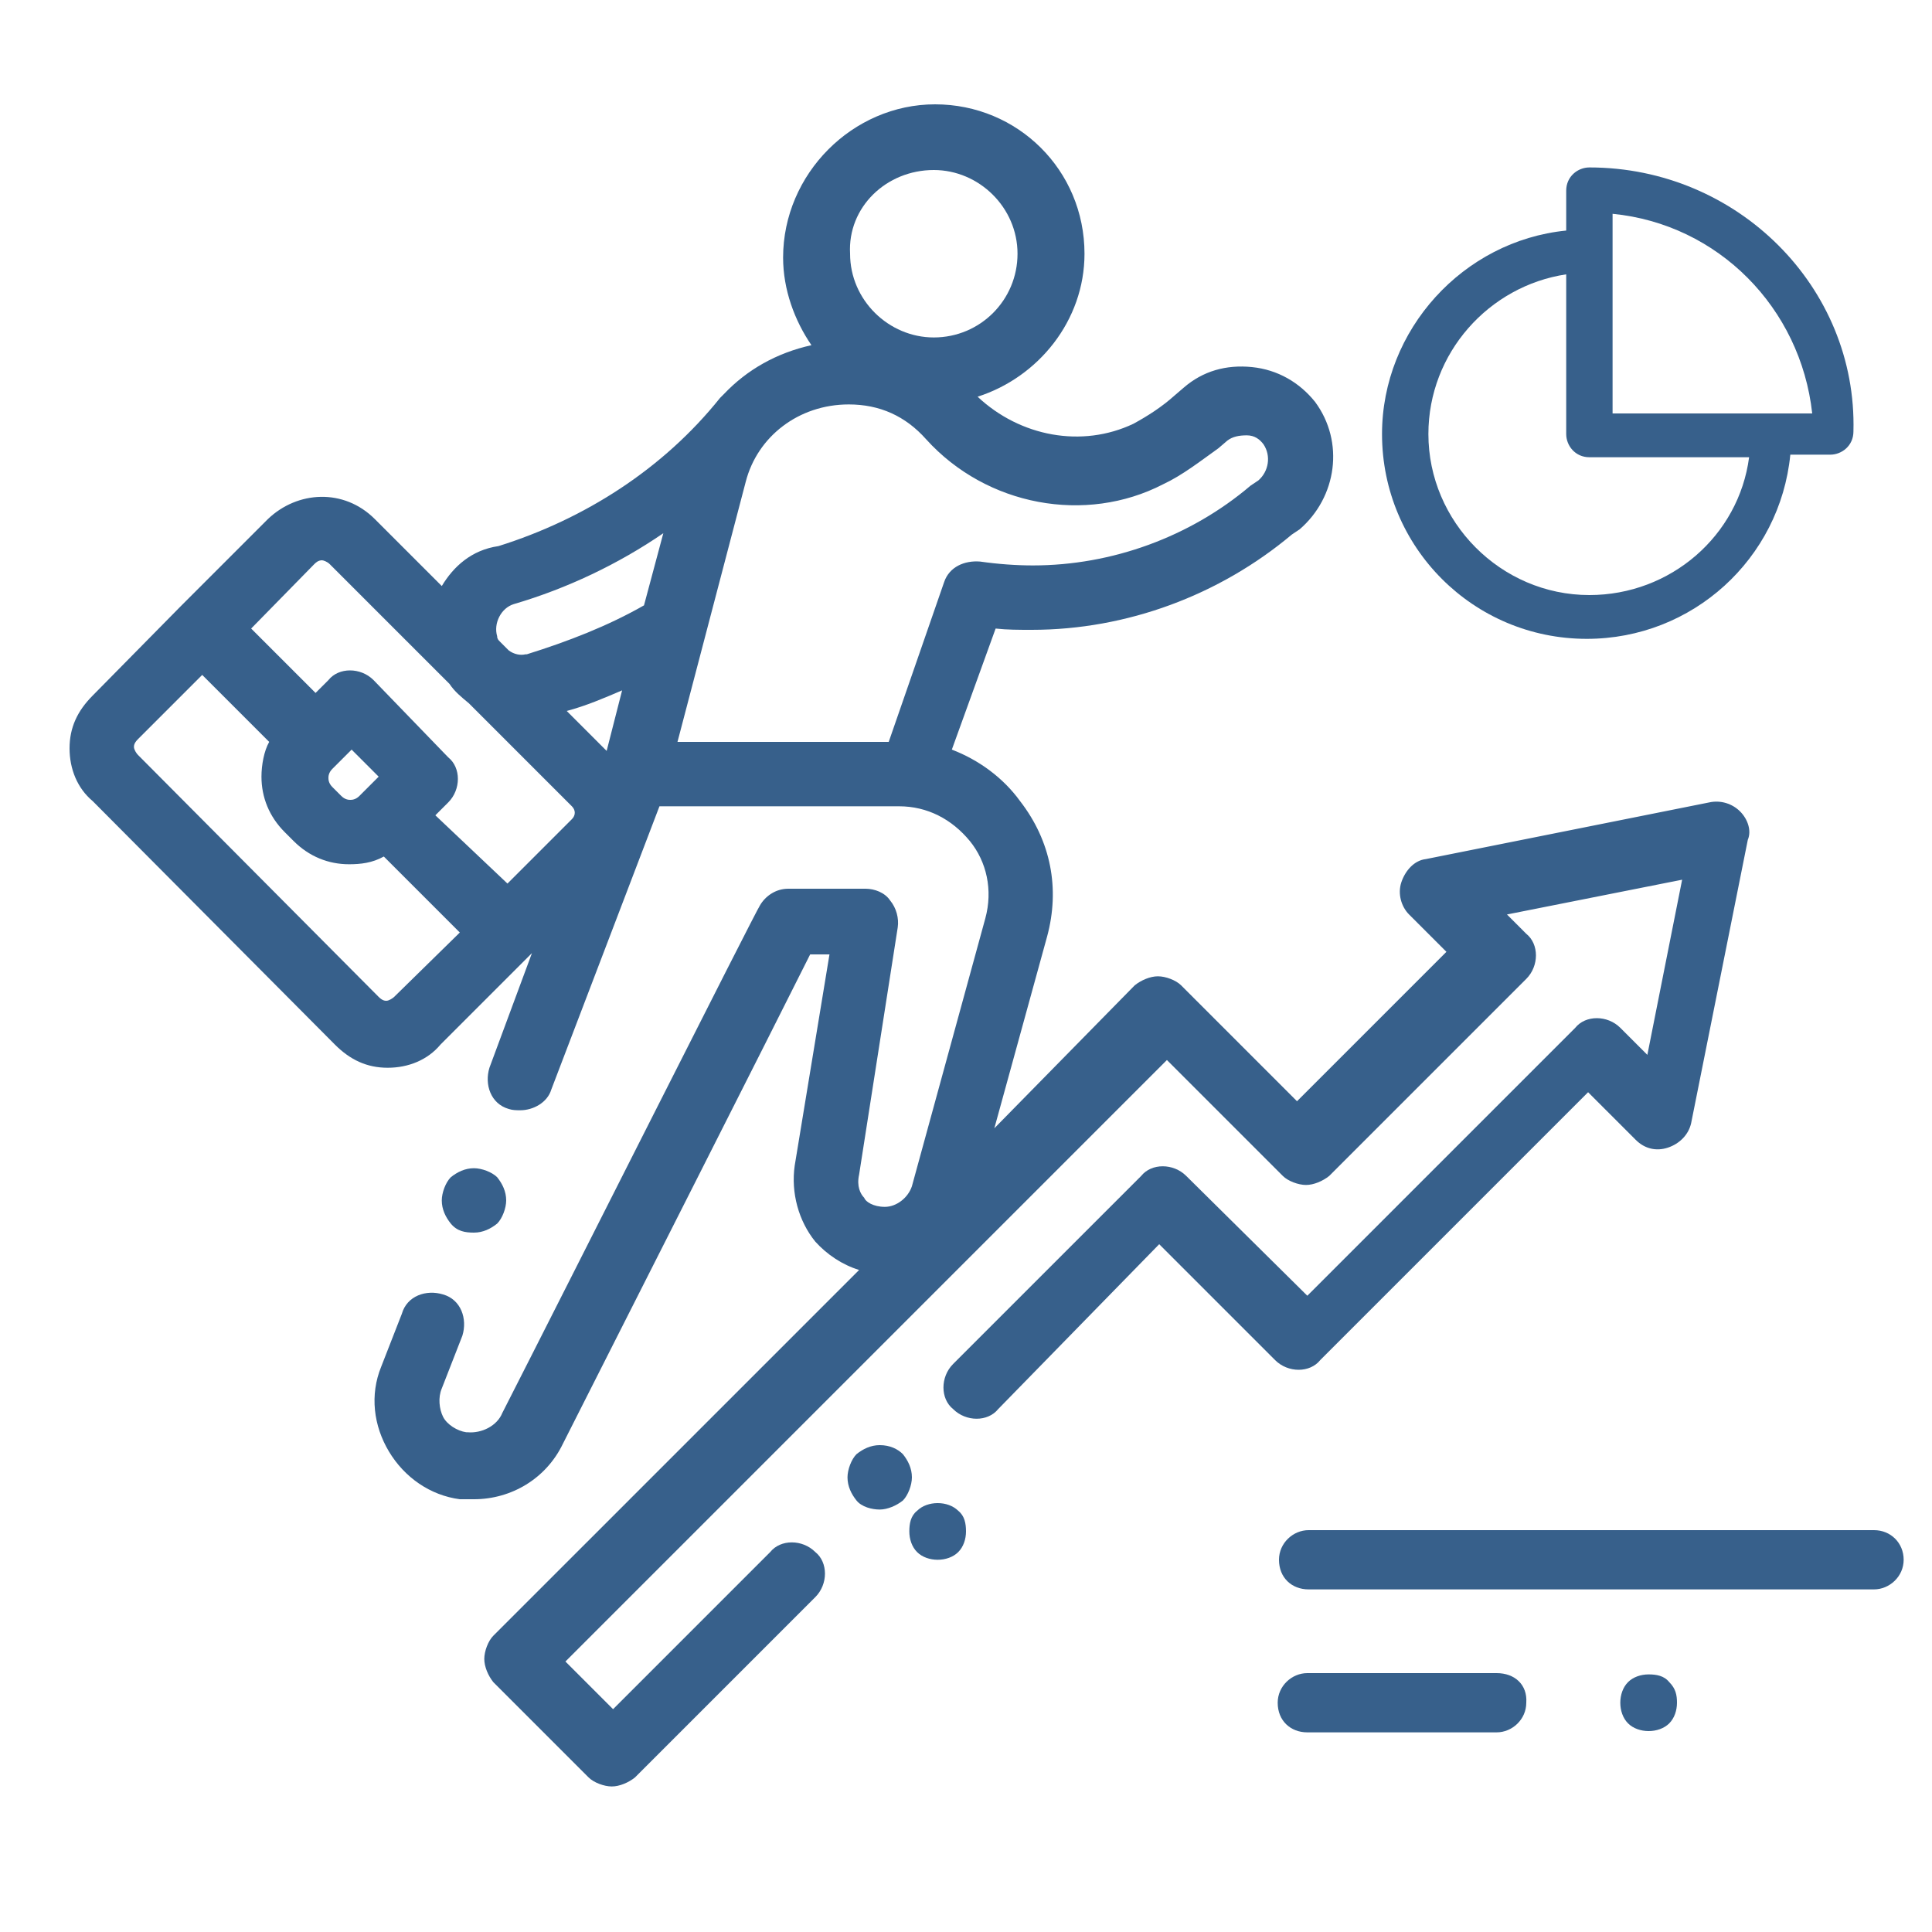
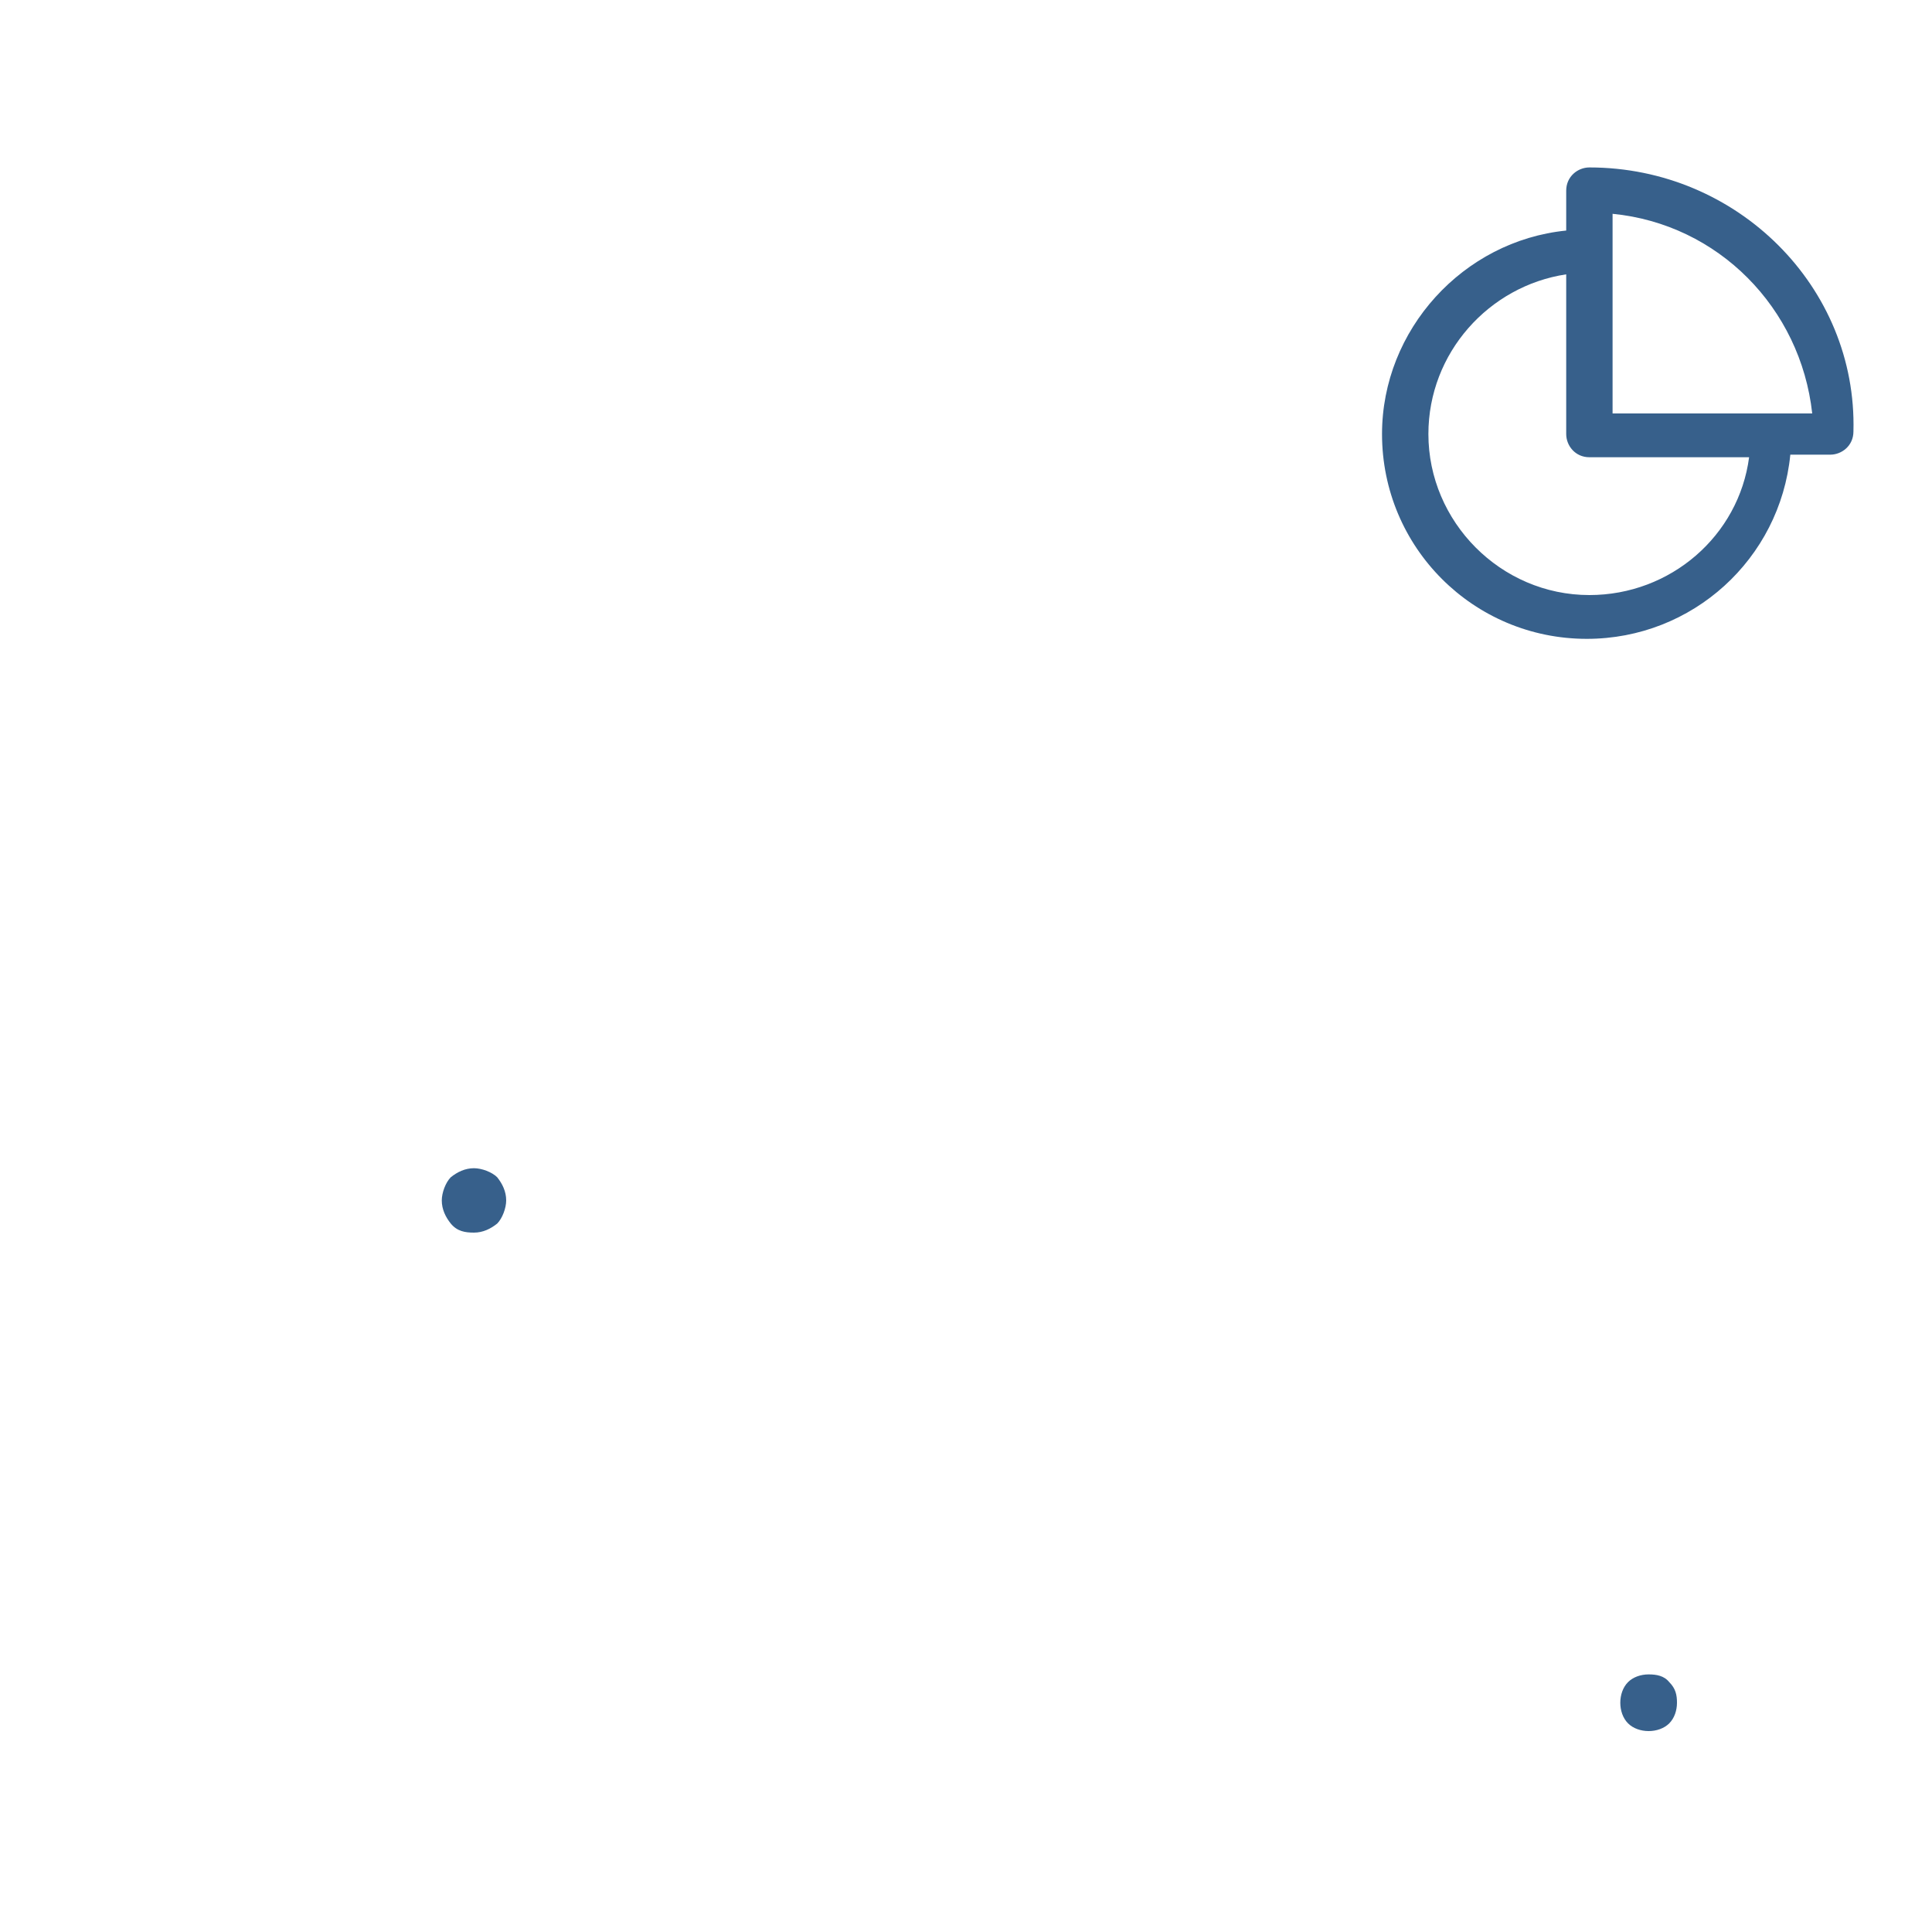
<svg xmlns="http://www.w3.org/2000/svg" version="1.1" id="Capa_1" x="0px" y="0px" viewBox="0 0 150 150" style="enable-background:new 0 0 150 150;" xml:space="preserve">
  <style type="text/css">
	.st0{fill:#37608B;}
</style>
  <g>
    <g>
      <path class="st0" d="M129.6,130.6c-0.4-0.5-1-0.6-1.6-0.6c-0.6,0-1.2,0.2-1.6,0.6c-0.4,0.4-0.6,1-0.6,1.6s0.2,1.2,0.6,1.6    c0.4,0.4,1,0.6,1.6,0.6c0.6,0,1.2-0.2,1.6-0.6c0.4-0.4,0.6-1,0.6-1.6C130.2,131.6,130.1,131.1,129.6,130.6z" />
    </g>
  </g>
  <g>
    <g>
      <path class="st0" d="M123.4,13c-0.9,0-1.8,0.7-1.8,1.8v3.1c-8,0.8-14.3,7.7-14.3,15.8c0,8.8,7.1,15.9,15.9,15.9    c8.2,0,15-6.2,15.8-14.3h3.1c0.9,0,1.8-0.7,1.8-1.8C144.2,22.3,134.9,13,123.4,13z M123.4,46.2c-6.9,0-12.5-5.7-12.5-12.5    c0-6.3,4.7-11.5,10.7-12.4v12.4c0,0.9,0.7,1.8,1.8,1.8h12.4C135,41.6,129.7,46.2,123.4,46.2z M125.2,32.1L125.2,32.1V16.6    c8.2,0.8,14.6,7.3,15.5,15.5H125.2z" />
    </g>
  </g>
  <g>
    <g>
-       <path class="st0" d="M145.5,118.8h-43.9c-1.2,0-2.3,1-2.3,2.3c0,1.4,1,2.3,2.3,2.3h43.9c1.2,0,2.3-1,2.3-2.3    S146.8,118.8,145.5,118.8z" />
-     </g>
+       </g>
  </g>
  <g>
    <g>
-       <path class="st0" d="M116.2,129.9h-14.7c-1.2,0-2.3,1-2.3,2.3c0,1.4,1,2.3,2.3,2.3h14.7c1.2,0,2.3-1,2.3-2.3    C118.6,130.8,117.6,129.9,116.2,129.9z" />
-     </g>
+       </g>
  </g>
  <g>
    <g>
-       <path class="st0" d="M74.4,117.3c-0.4-0.4-1-0.6-1.6-0.6s-1.2,0.2-1.6,0.6c-0.5,0.4-0.6,1-0.6,1.6s0.2,1.2,0.6,1.6s1,0.6,1.6,0.6    s1.2-0.2,1.6-0.6s0.6-1,0.6-1.6S74.9,117.7,74.4,117.3z" />
-     </g>
+       </g>
  </g>
  <g id="XMLID_1258_">
    <g id="XMLID_1850_">
-       <path id="XMLID_1911_" class="st0" d="M135.1,63c-0.6-0.6-1.5-0.9-2.4-0.7l-22,4.4c-0.9,0.1-1.6,0.9-1.9,1.8s0,1.9,0.6,2.5    l2.9,2.9l-11.6,11.6l-9-9c-0.4-0.4-1.2-0.7-1.8-0.7s-1.3,0.3-1.8,0.7L77.2,87.6l4.1-14.9c1-3.7,0.3-7.4-2.1-10.5    c-1.3-1.8-3.2-3.2-5.3-4l3.4-9.4c0.9,0.1,1.8,0.1,2.8,0.1c7.4,0,14.6-2.7,20.2-7.4l0.6-0.4c2.9-2.5,3.5-6.8,1.2-9.9    c-1.2-1.5-2.9-2.5-4.9-2.7s-3.8,0.3-5.3,1.6l-0.7,0.6c-1,0.9-2.1,1.6-3.2,2.2c-4,1.9-8.8,1-12.1-2.1c4.7-1.5,8.3-5.9,8.3-11.1    c0-6.5-5.2-11.6-11.6-11.6S60.8,13.5,60.8,20c0,2.5,0.9,4.9,2.2,6.8c-2.7,0.6-5,1.9-6.8,3.8c-0.1,0.1-0.1,0.1-0.3,0.3    c-4.4,5.5-10.5,9.4-17.2,11.5c-2.1,0.3-3.5,1.6-4.4,3.1l-5.2-5.2c-2.4-2.4-6-2.2-8.3,0L14,47.1l0,0l0,0L7.2,54    c-1.2,1.2-1.8,2.5-1.8,4.1s0.6,3.1,1.8,4.1L26,81.1c1.2,1.2,2.5,1.8,4.1,1.8s3.1-0.6,4.1-1.8l7.1-7.1L38,82.9    c-0.4,1.3,0.1,2.8,1.5,3.2c0.3,0.1,0.6,0.1,0.9,0.1c1,0,2.1-0.6,2.4-1.6l8.4-22H67h2.8c2.2,0,4.1,1,5.5,2.7c1.3,1.6,1.8,3.8,1.2,6    l-5.7,20.8c-0.3,0.9-1.2,1.6-2.1,1.6s-1.5-0.4-1.6-0.7c-0.3-0.3-0.6-0.9-0.4-1.8l3-19.2c0.1-0.7-0.1-1.5-0.6-2.1    c-0.4-0.6-1.2-0.9-1.9-0.9h-6c-1,0-1.8,0.6-2.2,1.3c-0.3,0.4-15,29.6-20,39.4c-0.4,1-1.6,1.6-2.7,1.5h-0.1    c-0.7-0.1-1.5-0.6-1.8-1.2s-0.4-1.5-0.1-2.2l1.6-4.1c0.4-1.3-0.1-2.8-1.5-3.2c-1.3-0.4-2.8,0.1-3.2,1.5l-1.6,4.1    c-0.9,2.2-0.6,4.6,0.6,6.6s3.2,3.4,5.5,3.7h0.1c0.3,0,0.7,0,1,0c2.9,0,5.6-1.6,6.9-4.3c4.4-8.7,16.2-32,19.2-38h1.5l-2.7,16.4    c-0.3,2.1,0.3,4.3,1.6,5.9c0.9,1,2.1,1.8,3.4,2.2L38.3,127c-0.4,0.4-0.7,1.2-0.7,1.8s0.3,1.3,0.7,1.8l7.4,7.4    c0.4,0.4,1.2,0.7,1.8,0.7s1.3-0.3,1.8-0.7l14-14c1-1,1-2.7,0-3.5c-1-1-2.7-1-3.5,0l-12.2,12.2l-3.7-3.7l46.7-46.7l9,9    c0.4,0.4,1.2,0.7,1.8,0.7s1.3-0.3,1.8-0.7L118.5,76c1-1,1-2.7,0-3.5L117,71l13.6-2.7l-2.7,13.6l-2.1-2.1c-1-1-2.7-1-3.5,0    l-20.8,20.8l-9.4-9.3c-1-1-2.7-1-3.5,0L74,105.9c-1,1-1,2.7,0,3.5c1,1,2.7,1,3.5,0L90,96.6l9,9c1,1,2.7,1,3.5,0l20.8-20.8l3.7,3.7    c0.7,0.7,1.6,0.9,2.5,0.6s1.6-1,1.8-1.9l4.4-22C136,64.5,135.7,63.6,135.1,63z M72.5,13.2c3.5,0,6.5,2.9,6.5,6.5s-2.9,6.5-6.5,6.5    c-3.5,0-6.5-2.9-6.5-6.5C65.8,16.1,68.8,13.2,72.5,13.2z M47.1,58.3L44,55.2c1.5-0.4,2.9-1,4.3-1.6L47.1,58.3z M38.6,49.4    c-0.3-1,0.3-2.2,1.3-2.5c4.1-1.2,8.1-3.1,11.6-5.5L50,47c-2.8,1.6-5.9,2.8-9.1,3.8h-0.1c-0.4,0.1-0.9,0-1.3-0.3l-0.7-0.7    C38.7,49.7,38.6,49.6,38.6,49.4z M24.4,43.8c0.1-0.1,0.3-0.3,0.6-0.3c0.1,0,0.4,0.1,0.6,0.3l9.3,9.3c0.4,0.6,0.9,1,1.5,1.5l8,8    c0.3,0.3,0.3,0.7,0,1l-5,5l-5.6-5.3l1-1c1-1,1-2.7,0-3.5l-5.8-6c-1-1-2.7-1-3.5,0l-1,1l-5-5L24.4,43.8z M27.9,61.8    c-0.3,0.3-0.6,0.3-0.7,0.3s-0.4,0-0.7-0.3l0,0l-0.7-0.7c-0.3-0.3-0.3-0.6-0.3-0.7c0-0.1,0-0.4,0.3-0.7l1.5-1.5l2.1,2.1L27.9,61.8z     M30.6,77.4c-0.1,0.1-0.4,0.3-0.6,0.3c-0.1,0-0.3,0-0.6-0.3L10.7,58.6c-0.1-0.1-0.3-0.4-0.3-0.6c0-0.1,0-0.3,0.3-0.6l5-5l5.2,5.2    c-0.4,0.7-0.6,1.8-0.6,2.7c0,1.6,0.6,3.1,1.8,4.3l0.7,0.7l0,0c1.2,1.2,2.7,1.8,4.3,1.8c0.9,0,1.8-0.1,2.7-0.6l5.9,5.9L30.6,77.4z     M67,57.6H52.6l5.3-20.2c0.9-3.5,4.1-6,8-6c2.4,0,4.4,0.9,6,2.7c4.7,5.2,12.4,6.6,18.4,3.5c1.5-0.7,2.9-1.8,4.3-2.8l0.7-0.6    c0.4-0.3,0.9-0.4,1.5-0.4s1,0.3,1.3,0.7c0.6,0.9,0.4,2.1-0.4,2.8l-0.6,0.4c-4.7,4-10.8,6.2-16.9,6.2c-1.3,0-2.7-0.1-4.1-0.3    c-1.2-0.1-2.4,0.4-2.8,1.6L69,57.6H67z" />
-       <path id="XMLID_1920_" class="st0" d="M68.3,112.2c-0.7,0-1.3,0.3-1.8,0.7c-0.4,0.4-0.7,1.2-0.7,1.8c0,0.7,0.3,1.3,0.7,1.8    s1.2,0.7,1.8,0.7c0.6,0,1.3-0.3,1.8-0.7c0.4-0.4,0.7-1.2,0.7-1.8c0-0.7-0.3-1.3-0.7-1.8C69.7,112.5,69.1,112.2,68.3,112.2z" />
      <path id="XMLID_1921_" class="st0" d="M36.8,95.7c0.7,0,1.3-0.3,1.8-0.7c0.4-0.4,0.7-1.2,0.7-1.8c0-0.7-0.3-1.3-0.7-1.8    c-0.4-0.4-1.2-0.7-1.8-0.7c-0.7,0-1.3,0.3-1.8,0.7c-0.4,0.4-0.7,1.2-0.7,1.8c0,0.7,0.3,1.3,0.7,1.8C35.5,95.6,36.1,95.7,36.8,95.7    z" />
    </g>
  </g>
</svg>